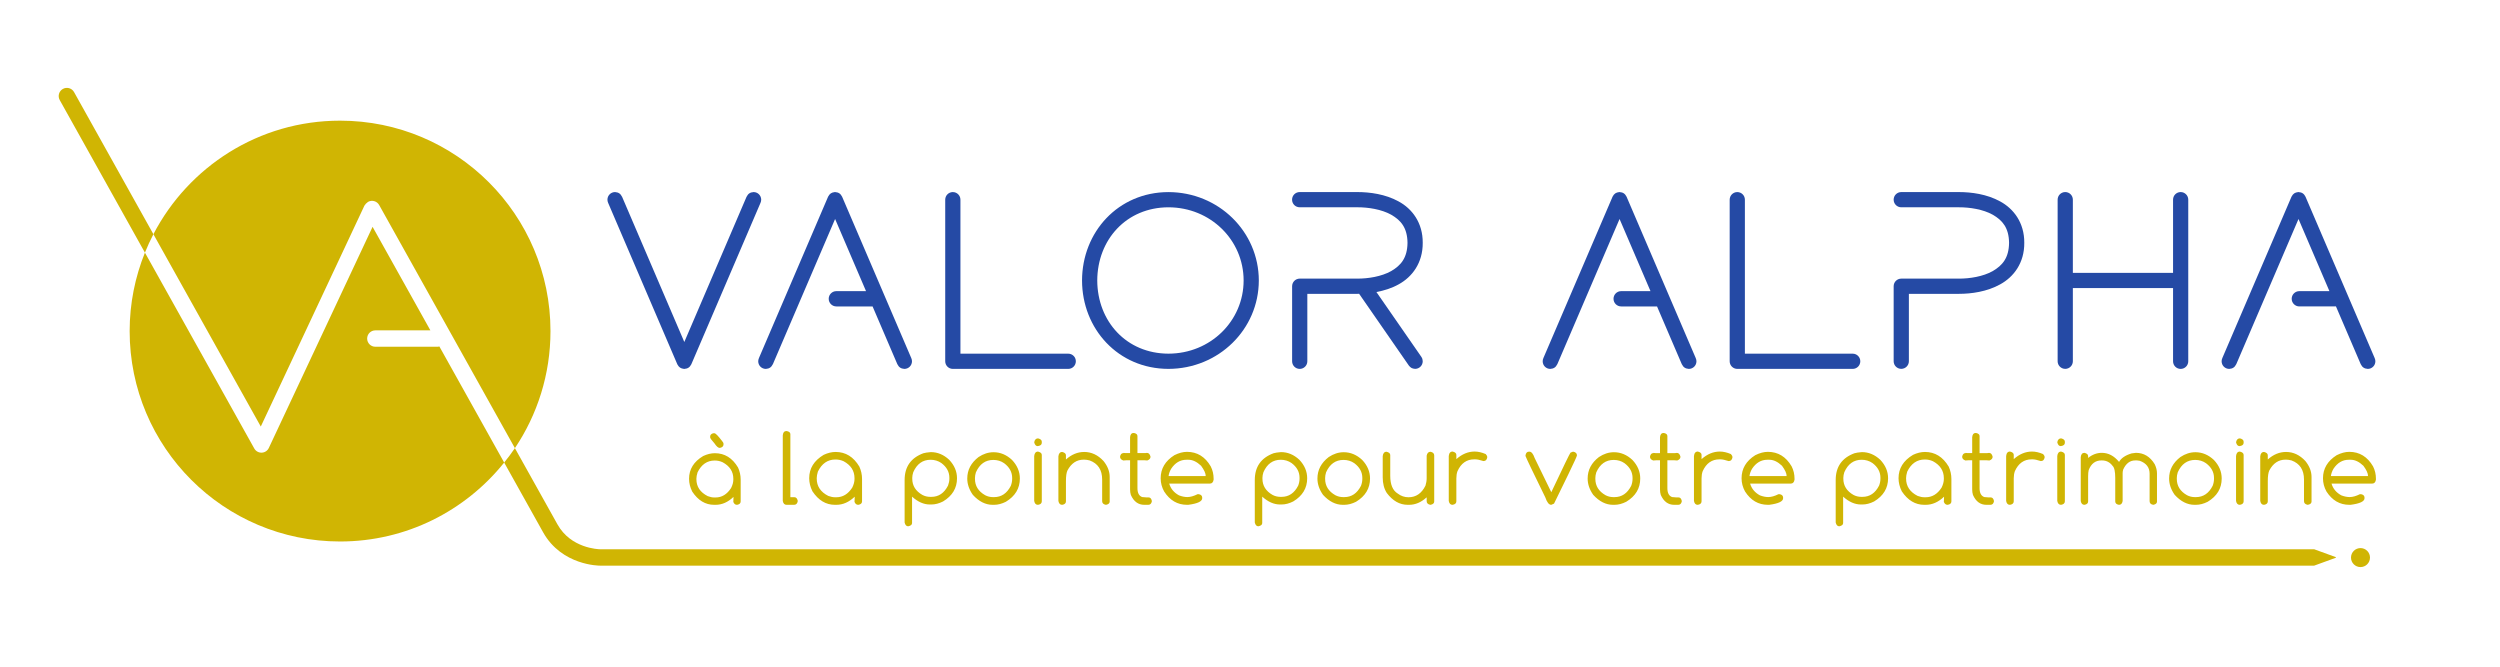
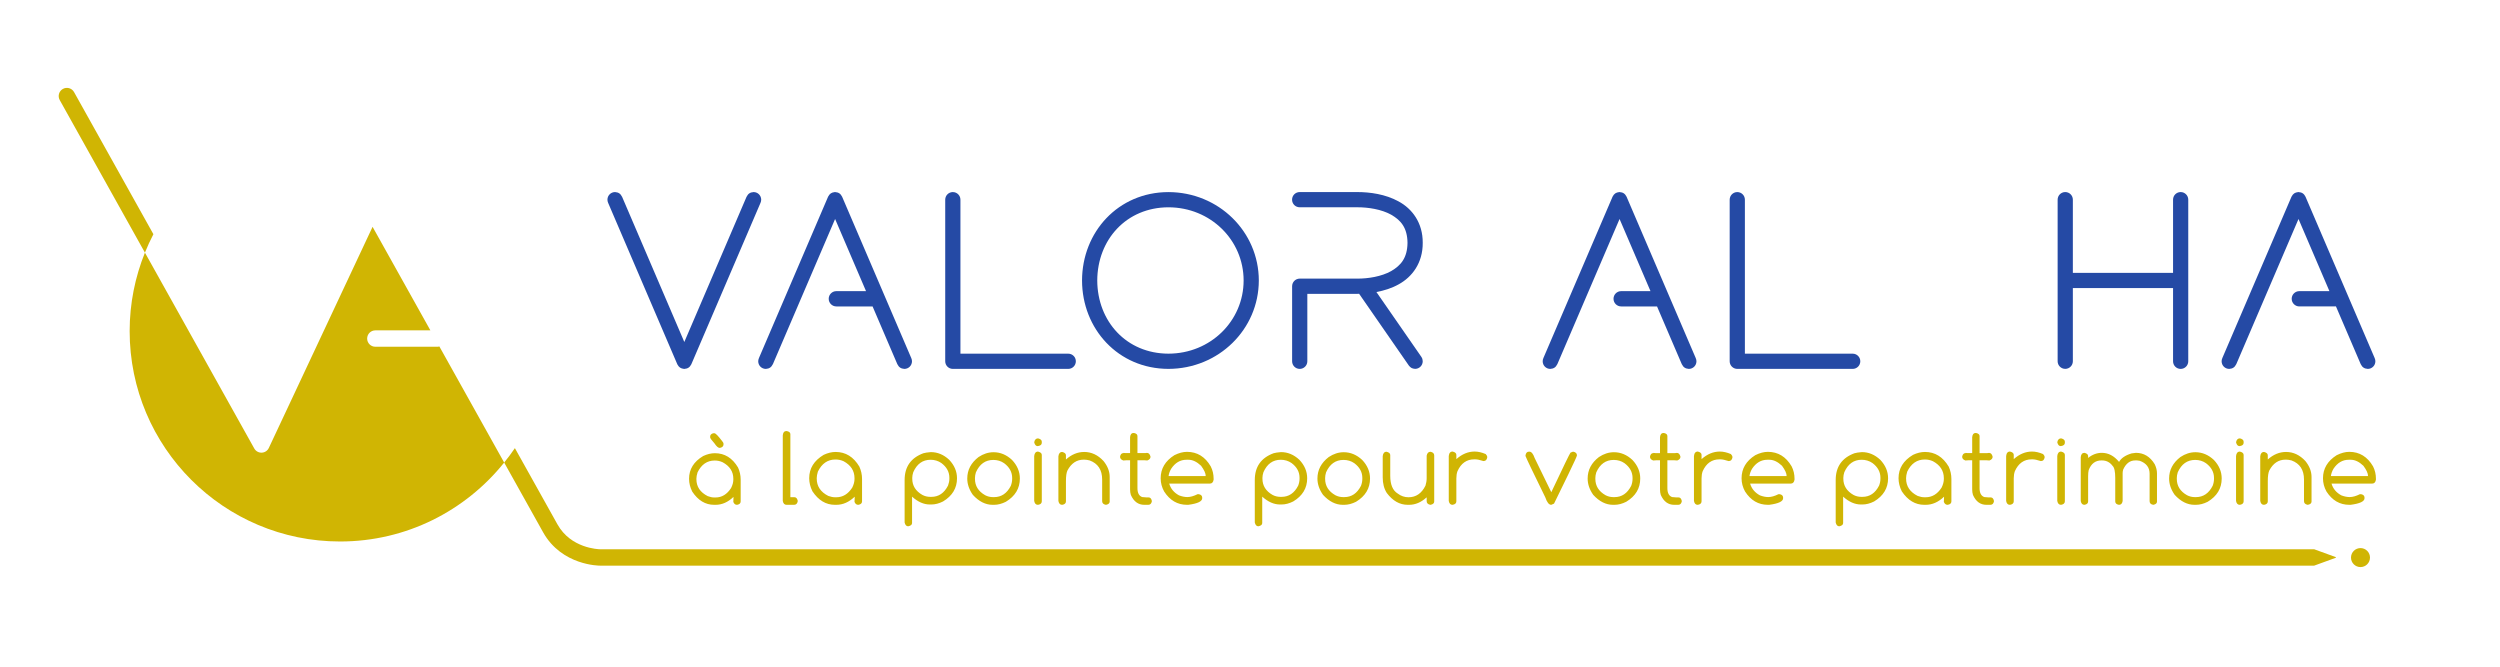
<svg xmlns="http://www.w3.org/2000/svg" xmlns:ns1="http://sodipodi.sourceforge.net/DTD/sodipodi-0.dtd" xmlns:ns2="http://www.inkscape.org/namespaces/inkscape" version="1.1" id="svg2" width="283.464" height="75.591" viewBox="0 0 283.464 75.591" ns1:docname="VALOR ALPHA-logo fond blanc.ai">
  <defs id="defs6">
    <clipPath clipPathUnits="userSpaceOnUse" id="clipPath18">
      <path d="M 0,56.693 H 212.598 V 0 H 0 Z" id="path16" />
    </clipPath>
  </defs>
  <ns1:namedview id="namedview4" pagecolor="#ffffff" bordercolor="#666666" borderopacity="1.0" ns2:showpageshadow="2" ns2:pageopacity="0.0" ns2:pagecheckerboard="0" ns2:deskcolor="#d1d1d1" showgrid="false" />
  <g id="g10" ns2:groupmode="layer" ns2:label="Page 1" transform="matrix(1.333,0,0,-1.333,0,75.591)">
    <g id="g12">
      <g id="g14" clip-path="url(#clipPath18)">
        <g id="g20" transform="translate(60.405,19.569)">
          <path d="m 0,0 v -0.066 c 0,-0.067 0.123,-0.237 0.369,-0.51 0.17,-0.258 0.319,-0.386 0.448,-0.386 0.214,0.038 0.321,0.139 0.321,0.303 v 0.035 c 0,0.079 -0.042,0.164 -0.127,0.255 C 0.677,0.067 0.463,0.286 0.369,0.286 H 0.259 C 0.086,0.236 0,0.141 0,0 m -0.593,-1.652 c -0.8,-0.475 -1.2,-1.121 -1.2,-1.938 0,-0.367 0.091,-0.73 0.272,-1.09 0.496,-0.747 1.115,-1.121 1.859,-1.121 h 0.128 c 0.545,0 1.052,0.224 1.52,0.673 v -0.018 l -0.013,-0.4 V -5.559 C 2.038,-5.72 2.139,-5.801 2.276,-5.801 h 0.018 c 0.202,0.035 0.303,0.132 0.303,0.29 v 1.859 c 0,0.352 -0.075,0.693 -0.224,1.024 -0.483,0.812 -1.14,1.217 -1.969,1.217 -0.322,0 -0.654,-0.08 -0.997,-0.241 m -0.479,-1.393 c 0.328,0.673 0.814,1.01 1.459,1.01 h 0.017 c 0.226,0 0.444,-0.048 0.655,-0.145 0.609,-0.325 0.914,-0.795 0.914,-1.41 v -0.062 c 0,-0.231 -0.064,-0.473 -0.193,-0.725 -0.346,-0.533 -0.784,-0.8 -1.314,-0.8 H 0.338 c -0.161,0 -0.342,0.038 -0.545,0.115 -0.641,0.325 -0.962,0.805 -0.962,1.441 v 0.048 c 0,0.144 0.032,0.32 0.097,0.528 m 7.25,3.155 v -5.581 c 0.041,-0.22 0.147,-0.33 0.317,-0.33 h 0.641 c 0.176,0 0.281,0.106 0.317,0.317 v 0.013 C 7.409,-5.26 7.315,-5.155 7.171,-5.155 H 6.824 v 5.362 c 0,0.134 -0.099,0.222 -0.299,0.263 H 6.459 C 6.298,0.47 6.205,0.35 6.178,0.11 m 3.478,-1.661 c -0.82,-0.49 -1.23,-1.152 -1.23,-1.987 0,-0.375 0.092,-0.747 0.277,-1.116 0.509,-0.764 1.145,-1.147 1.907,-1.147 h 0.127 c 0.557,0 1.077,0.23 1.56,0.69 V -5.128 L 12.28,-5.537 v -0.018 c 0.067,-0.164 0.171,-0.246 0.312,-0.246 h 0.017 c 0.208,0.035 0.312,0.133 0.312,0.295 v 1.902 c 0,0.364 -0.076,0.714 -0.228,1.051 -0.495,0.832 -1.168,1.248 -2.017,1.248 -0.331,0 -0.671,-0.082 -1.02,-0.246 M 9.164,-2.979 c 0.334,0.688 0.832,1.032 1.494,1.032 h 0.018 c 0.231,0 0.455,-0.048 0.672,-0.145 0.621,-0.334 0.932,-0.816 0.932,-1.446 v -0.066 c 0,-0.234 -0.065,-0.48 -0.194,-0.738 -0.354,-0.545 -0.804,-0.817 -1.349,-0.817 H 10.61 c -0.164,0 -0.35,0.038 -0.558,0.114 -0.657,0.331 -0.985,0.823 -0.985,1.477 v 0.047 c 0,0.147 0.033,0.328 0.097,0.542 m 8.973,1.564 c -1.063,-0.393 -1.595,-1.151 -1.595,-2.276 v -3.613 c 0.05,-0.217 0.152,-0.325 0.308,-0.325 0.216,0.047 0.325,0.139 0.325,0.276 v 2.247 c 0.492,-0.446 0.996,-0.668 1.511,-0.668 h 0.132 c 0.32,0 0.651,0.086 0.993,0.259 0.791,0.477 1.187,1.134 1.187,1.969 0,0.583 -0.223,1.108 -0.668,1.577 -0.466,0.434 -0.986,0.651 -1.56,0.651 -0.29,-0.024 -0.501,-0.056 -0.633,-0.097 m -0.861,-1.613 c 0.31,0.706 0.802,1.059 1.476,1.059 0.34,0 0.645,-0.093 0.914,-0.277 0.454,-0.339 0.682,-0.757 0.682,-1.252 v -0.084 c 0,-0.188 -0.039,-0.382 -0.115,-0.584 -0.325,-0.639 -0.797,-0.958 -1.415,-0.958 h -0.096 c -0.238,0 -0.46,0.054 -0.668,0.163 -0.575,0.328 -0.862,0.788 -0.862,1.379 v 0.084 c 0,0.141 0.028,0.297 0.084,0.47 m 5.556,1.292 c -0.641,-0.493 -0.962,-1.101 -0.962,-1.828 0,-0.478 0.158,-0.94 0.475,-1.389 0.518,-0.566 1.078,-0.848 1.678,-0.848 h 0.132 c 0.322,0 0.655,0.087 0.998,0.259 0.794,0.48 1.191,1.14 1.191,1.978 0,0.585 -0.223,1.113 -0.668,1.582 -0.469,0.437 -0.992,0.655 -1.569,0.655 -0.44,0 -0.864,-0.136 -1.275,-0.409 m -0.228,-1.305 c 0.313,0.706 0.808,1.059 1.485,1.059 0.343,0 0.648,-0.092 0.914,-0.277 0.457,-0.34 0.686,-0.76 0.686,-1.257 v -0.079 c 0,-0.19 -0.038,-0.386 -0.114,-0.589 -0.329,-0.641 -0.802,-0.962 -1.42,-0.962 h -0.097 c -0.237,0 -0.46,0.054 -0.667,0.163 -0.578,0.328 -0.866,0.791 -0.866,1.388 v 0.079 c 0,0.144 0.026,0.302 0.079,0.475 m 4.959,2.562 c 0.05,-0.22 0.149,-0.33 0.299,-0.33 0.231,0.033 0.347,0.126 0.347,0.282 v 0.096 c 0,0.135 -0.106,0.229 -0.317,0.282 -0.175,0 -0.285,-0.11 -0.329,-0.33 m 0,-1.173 v -3.819 c 0.041,-0.22 0.145,-0.33 0.312,-0.33 h 0.017 c 0.211,0.035 0.317,0.135 0.317,0.299 v 3.946 c 0,0.135 -0.106,0.229 -0.317,0.282 -0.193,0 -0.303,-0.126 -0.329,-0.378 m 2.058,-0.031 v -3.788 c 0.041,-0.22 0.145,-0.33 0.312,-0.33 h 0.018 c 0.208,0.035 0.312,0.133 0.312,0.295 v 1.722 c 0,0.413 0.042,0.714 0.127,0.901 0.326,0.614 0.786,0.923 1.38,0.923 h 0.049 c 0.134,0 0.288,-0.022 0.461,-0.066 0.709,-0.261 1.064,-0.803 1.064,-1.626 v -1.837 c 0,-0.17 0.104,-0.274 0.312,-0.312 h 0.017 c 0.208,0.041 0.312,0.133 0.312,0.277 v 2.086 c 0,0.476 -0.174,0.929 -0.523,1.359 -0.477,0.516 -1.025,0.774 -1.643,0.774 -0.563,0 -1.081,-0.215 -1.556,-0.642 v 0.361 c 0,0.134 -0.104,0.228 -0.312,0.281 -0.193,0 -0.303,-0.126 -0.33,-0.378 m 6.098,1.635 v -1.354 h -0.4 l -0.163,0.018 v -0.018 c -0.158,0 -0.255,-0.102 -0.29,-0.307 0,-0.15 0.091,-0.257 0.273,-0.321 l 0.259,0.017 h 0.321 v -2.466 c 0,-0.184 0.022,-0.345 0.066,-0.482 0.248,-0.56 0.629,-0.84 1.142,-0.84 h 0.338 c 0.17,0 0.273,0.103 0.308,0.308 v 0.013 c -0.041,0.205 -0.132,0.308 -0.272,0.308 H 37.12 l -0.369,0.03 c -0.269,0.094 -0.404,0.348 -0.404,0.761 v 2.368 h 0.598 l 0.241,-0.017 c 0.182,0.067 0.273,0.174 0.273,0.321 -0.053,0.216 -0.154,0.325 -0.303,0.325 l -0.145,-0.018 h -0.664 v 1.45 c 0,0.132 -0.097,0.219 -0.29,0.26 h -0.062 c -0.158,0 -0.25,-0.12 -0.276,-0.356 m 3.772,-1.53 c -0.779,-0.489 -1.169,-1.145 -1.169,-1.968 0,-0.391 0.098,-0.765 0.295,-1.121 0.486,-0.756 1.133,-1.134 1.942,-1.134 h 0.114 c 0.788,0.103 1.182,0.289 1.182,0.558 v 0.049 c 0,0.161 -0.098,0.26 -0.294,0.298 h -0.097 c -0.328,-0.165 -0.619,-0.246 -0.874,-0.246 -0.22,0 -0.456,0.049 -0.708,0.145 -0.428,0.232 -0.706,0.566 -0.835,1.002 h 3.467 c 0.17,0 0.274,0.11 0.312,0.33 v 0.083 c 0,0.378 -0.082,0.728 -0.246,1.051 -0.48,0.823 -1.154,1.235 -2.021,1.235 -0.334,0 -0.69,-0.094 -1.068,-0.282 M 39.21,-2.742 c 0.34,0.514 0.773,0.773 1.301,0.773 h 0.18 c 0.351,0 0.707,-0.17 1.068,-0.51 0.263,-0.357 0.395,-0.648 0.395,-0.875 h -3.16 c 0.027,0.203 0.099,0.407 0.216,0.612 m 8.714,1.327 C 46.86,-1.808 46.328,-2.566 46.328,-3.691 v -3.613 c 0.05,-0.217 0.153,-0.325 0.308,-0.325 0.217,0.047 0.325,0.139 0.325,0.276 v 2.247 c 0.492,-0.446 0.996,-0.668 1.512,-0.668 h 0.132 c 0.319,0 0.65,0.086 0.993,0.259 0.791,0.477 1.186,1.134 1.186,1.969 0,0.583 -0.221,1.108 -0.668,1.577 -0.465,0.434 -0.985,0.651 -1.56,0.651 -0.29,-0.024 -0.501,-0.056 -0.632,-0.097 m -0.861,-1.613 c 0.31,0.706 0.802,1.059 1.476,1.059 0.34,0 0.644,-0.093 0.914,-0.277 0.454,-0.339 0.681,-0.757 0.681,-1.252 v -0.084 c 0,-0.188 -0.038,-0.382 -0.113,-0.584 -0.326,-0.639 -0.798,-0.958 -1.416,-0.958 h -0.097 c -0.237,0 -0.46,0.054 -0.668,0.163 -0.574,0.328 -0.861,0.788 -0.861,1.379 v 0.084 c 0,0.141 0.028,0.297 0.084,0.47 m 5.556,1.292 c -0.642,-0.493 -0.963,-1.101 -0.963,-1.828 0,-0.478 0.159,-0.94 0.475,-1.389 0.519,-0.566 1.078,-0.848 1.679,-0.848 h 0.132 c 0.322,0 0.654,0.087 0.997,0.259 0.794,0.48 1.191,1.14 1.191,1.978 0,0.585 -0.223,1.113 -0.668,1.582 -0.469,0.437 -0.992,0.655 -1.569,0.655 -0.439,0 -0.864,-0.136 -1.274,-0.409 M 52.39,-3.041 c 0.314,0.706 0.809,1.059 1.486,1.059 0.342,0 0.647,-0.092 0.914,-0.277 0.457,-0.34 0.685,-0.76 0.685,-1.257 v -0.079 c 0,-0.19 -0.037,-0.386 -0.114,-0.589 -0.328,-0.641 -0.801,-0.962 -1.419,-0.962 h -0.097 c -0.237,0 -0.46,0.054 -0.668,0.163 -0.577,0.328 -0.866,0.791 -0.866,1.388 v 0.079 c 0,0.144 0.027,0.302 0.079,0.475 m 4.819,1.375 v -1.797 c 0,-0.527 0.115,-0.971 0.347,-1.331 0.504,-0.671 1.097,-1.007 1.78,-1.007 h 0.114 c 0.53,0 1.024,0.208 1.481,0.624 h 0.017 v -0.312 c 0,-0.17 0.104,-0.274 0.312,-0.312 h 0.018 c 0.208,0.041 0.312,0.135 0.312,0.28 V -1.6 c 0,0.161 -0.104,0.265 -0.312,0.312 -0.176,0 -0.286,-0.109 -0.33,-0.329 v -1.912 c 0,-0.214 -0.033,-0.428 -0.101,-0.641 -0.325,-0.66 -0.807,-0.989 -1.445,-0.989 -0.334,0 -0.638,0.104 -0.91,0.312 -0.428,0.258 -0.642,0.763 -0.642,1.516 v 1.762 c 0,0.135 -0.104,0.229 -0.312,0.281 -0.193,0 -0.303,-0.126 -0.329,-0.378 m 5.618,0.014 v -3.819 c 0.041,-0.22 0.145,-0.33 0.312,-0.33 h 0.017 c 0.211,0.035 0.317,0.135 0.317,0.299 v 1.951 c 0,0.229 0.032,0.432 0.097,0.611 0.301,0.67 0.776,1.006 1.423,1.006 h 0.097 c 0.152,0 0.379,-0.048 0.681,-0.145 h 0.018 c 0.173,0 0.277,0.104 0.312,0.312 v 0.018 c 0,0.085 -0.044,0.173 -0.132,0.264 -0.334,0.143 -0.649,0.214 -0.945,0.214 -0.551,0 -1.068,-0.214 -1.551,-0.645 v 0.365 c 0,0.134 -0.106,0.228 -0.317,0.28 -0.193,0 -0.303,-0.126 -0.329,-0.381 m 6.53,0.074 v -0.079 c 0.058,-0.17 0.619,-1.342 1.683,-3.515 0.143,-0.419 0.309,-0.629 0.496,-0.629 h 0.013 l 0.233,0.101 1.222,2.505 c 0.483,1.002 0.725,1.531 0.725,1.587 v 0.017 c 0,0.167 -0.11,0.271 -0.329,0.312 L 73.184,-1.362 C 73.12,-1.433 72.575,-2.555 71.549,-4.729 l -1.415,2.905 c -0.126,0.364 -0.275,0.545 -0.448,0.545 h -0.031 c -0.161,0 -0.259,-0.099 -0.298,-0.299 m 6.246,-0.158 c -0.641,-0.493 -0.962,-1.101 -0.962,-1.828 0,-0.478 0.158,-0.94 0.474,-1.389 0.519,-0.566 1.078,-0.848 1.679,-0.848 h 0.132 c 0.322,0 0.655,0.087 0.997,0.259 0.794,0.48 1.191,1.14 1.191,1.978 0,0.585 -0.222,1.113 -0.668,1.582 -0.468,0.437 -0.991,0.655 -1.568,0.655 -0.44,0 -0.865,-0.136 -1.275,-0.409 m -0.228,-1.305 c 0.313,0.706 0.808,1.059 1.485,1.059 0.343,0 0.647,-0.092 0.914,-0.277 0.457,-0.34 0.686,-0.76 0.686,-1.257 v -0.079 c 0,-0.19 -0.038,-0.386 -0.115,-0.589 -0.328,-0.641 -0.801,-0.962 -1.419,-0.962 h -0.097 c -0.237,0 -0.46,0.054 -0.668,0.163 -0.577,0.328 -0.865,0.791 -0.865,1.388 v 0.079 c 0,0.144 0.026,0.302 0.079,0.475 m 5.42,2.993 v -1.354 h -0.399 l -0.163,0.018 v -0.018 c -0.159,0 -0.255,-0.102 -0.29,-0.307 0,-0.15 0.09,-0.257 0.272,-0.321 l 0.259,0.017 h 0.321 v -2.466 c 0,-0.184 0.022,-0.345 0.066,-0.482 0.249,-0.56 0.63,-0.84 1.143,-0.84 h 0.338 c 0.17,0 0.272,0.103 0.308,0.308 v 0.013 c -0.042,0.205 -0.132,0.308 -0.273,0.308 h -0.18 l -0.369,0.03 c -0.27,0.094 -0.405,0.348 -0.405,0.761 v 2.368 h 0.598 l 0.242,-0.017 c 0.181,0.067 0.272,0.174 0.272,0.321 -0.052,0.216 -0.154,0.325 -0.303,0.325 l -0.145,-0.018 h -0.664 v 1.45 c 0,0.132 -0.096,0.219 -0.29,0.26 h -0.061 c -0.158,0 -0.251,-0.12 -0.277,-0.356 m 2.889,-1.604 v -3.819 c 0.041,-0.22 0.145,-0.33 0.312,-0.33 h 0.018 c 0.211,0.035 0.316,0.135 0.316,0.299 v 1.951 c 0,0.229 0.032,0.432 0.097,0.611 0.302,0.67 0.776,1.006 1.424,1.006 h 0.096 c 0.153,0 0.38,-0.048 0.682,-0.145 h 0.017 c 0.173,0 0.277,0.104 0.312,0.312 v 0.018 c 0,0.085 -0.044,0.173 -0.132,0.264 -0.334,0.143 -0.649,0.214 -0.945,0.214 -0.55,0 -1.067,-0.214 -1.551,-0.645 v 0.365 c 0,0.134 -0.105,0.228 -0.316,0.28 -0.194,0 -0.303,-0.126 -0.33,-0.381 m 5.218,0.074 c -0.779,-0.489 -1.169,-1.145 -1.169,-1.968 0,-0.391 0.099,-0.765 0.295,-1.121 0.486,-0.756 1.134,-1.134 1.942,-1.134 h 0.115 c 0.788,0.103 1.182,0.289 1.182,0.558 v 0.049 c 0,0.161 -0.099,0.26 -0.295,0.298 h -0.096 c -0.329,-0.165 -0.62,-0.246 -0.875,-0.246 -0.22,0 -0.456,0.049 -0.707,0.145 -0.428,0.232 -0.707,0.566 -0.835,1.002 h 3.467 c 0.17,0 0.274,0.11 0.312,0.33 v 0.083 c 0,0.378 -0.082,0.728 -0.246,1.051 -0.481,0.823 -1.155,1.235 -2.022,1.235 -0.334,0 -0.69,-0.094 -1.068,-0.282 m -0.281,-1.164 c 0.34,0.514 0.775,0.773 1.301,0.773 h 0.18 c 0.352,0 0.708,-0.17 1.068,-0.51 0.264,-0.357 0.396,-0.648 0.396,-0.875 h -3.16 c 0.026,0.203 0.098,0.407 0.215,0.612 m 8.714,1.327 C 96.272,-1.808 95.74,-2.566 95.74,-3.691 v -3.613 c 0.05,-0.217 0.152,-0.325 0.307,-0.325 0.217,0.047 0.326,0.139 0.326,0.276 v 2.247 c 0.492,-0.446 0.996,-0.668 1.511,-0.668 h 0.132 c 0.319,0 0.651,0.086 0.993,0.259 0.791,0.477 1.187,1.134 1.187,1.969 0,0.583 -0.223,1.108 -0.668,1.577 -0.465,0.434 -0.986,0.651 -1.56,0.651 -0.29,-0.024 -0.501,-0.056 -0.633,-0.097 m -0.861,-1.613 c 0.31,0.706 0.802,1.059 1.476,1.059 0.34,0 0.645,-0.093 0.914,-0.277 0.454,-0.339 0.681,-0.757 0.681,-1.252 v -0.084 c 0,-0.188 -0.038,-0.382 -0.114,-0.584 -0.325,-0.639 -0.797,-0.958 -1.415,-0.958 h -0.097 c -0.237,0 -0.459,0.054 -0.667,0.163 -0.575,0.328 -0.862,0.788 -0.862,1.379 v 0.084 c 0,0.141 0.028,0.297 0.084,0.47 m 5.842,1.477 c -0.82,-0.49 -1.231,-1.152 -1.231,-1.987 0,-0.375 0.093,-0.747 0.277,-1.116 0.51,-0.764 1.146,-1.147 1.909,-1.147 h 0.126 c 0.557,0 1.077,0.23 1.56,0.69 v -0.017 l -0.018,-0.409 v -0.018 c 0.068,-0.164 0.172,-0.246 0.312,-0.246 h 0.018 c 0.208,0.035 0.312,0.133 0.312,0.295 v 1.902 c 0,0.364 -0.076,0.714 -0.228,1.051 -0.496,0.832 -1.168,1.248 -2.018,1.248 -0.331,0 -0.67,-0.082 -1.019,-0.246 m -0.492,-1.428 c 0.334,0.688 0.832,1.032 1.494,1.032 h 0.017 c 0.232,0 0.456,-0.048 0.673,-0.145 0.621,-0.334 0.931,-0.816 0.931,-1.446 v -0.066 c 0,-0.234 -0.064,-0.48 -0.193,-0.738 -0.354,-0.545 -0.804,-0.817 -1.349,-0.817 h -0.126 c -0.166,0 -0.352,0.038 -0.56,0.114 -0.656,0.331 -0.984,0.823 -0.984,1.477 v 0.047 c 0,0.147 0.032,0.328 0.097,0.542 m 5.526,2.931 v -1.354 h -0.4 l -0.163,0.018 v -0.018 c -0.158,0 -0.255,-0.102 -0.29,-0.307 0,-0.15 0.091,-0.257 0.274,-0.321 l 0.258,0.017 h 0.321 v -2.466 c 0,-0.184 0.022,-0.345 0.066,-0.482 0.249,-0.56 0.629,-0.84 1.142,-0.84 h 0.338 c 0.17,0 0.273,0.103 0.308,0.308 v 0.013 c -0.041,0.205 -0.132,0.308 -0.272,0.308 h -0.181 l -0.369,0.03 c -0.269,0.094 -0.404,0.348 -0.404,0.761 v 2.368 h 0.598 l 0.241,-0.017 c 0.182,0.067 0.273,0.174 0.273,0.321 -0.053,0.216 -0.154,0.325 -0.303,0.325 l -0.145,-0.018 h -0.664 v 1.45 c 0,0.132 -0.097,0.219 -0.29,0.26 h -0.062 c -0.158,0 -0.25,-0.12 -0.276,-0.356 m 2.889,-1.604 v -3.819 c 0.041,-0.22 0.145,-0.33 0.312,-0.33 h 0.017 c 0.211,0.035 0.317,0.135 0.317,0.299 v 1.951 c 0,0.229 0.032,0.432 0.096,0.611 0.302,0.67 0.777,1.006 1.424,1.006 h 0.097 c 0.152,0 0.379,-0.048 0.681,-0.145 h 0.018 c 0.173,0 0.277,0.104 0.312,0.312 v 0.018 c 0,0.085 -0.044,0.173 -0.132,0.264 -0.334,0.143 -0.649,0.214 -0.945,0.214 -0.551,0 -1.068,-0.214 -1.551,-0.645 v 0.365 c 0,0.134 -0.106,0.228 -0.317,0.28 -0.193,0 -0.303,-0.126 -0.329,-0.381 m 4.348,1.173 c 0.05,-0.22 0.149,-0.33 0.299,-0.33 0.231,0.033 0.347,0.126 0.347,0.282 v 0.096 c 0,0.135 -0.106,0.229 -0.317,0.282 -0.175,0 -0.285,-0.11 -0.329,-0.33 m 0,-1.173 v -3.819 c 0.041,-0.22 0.145,-0.33 0.312,-0.33 h 0.017 c 0.211,0.035 0.317,0.135 0.317,0.299 v 3.946 c 0,0.135 -0.106,0.229 -0.317,0.282 -0.193,0 -0.303,-0.126 -0.329,-0.378 m 1.997,-0.097 V -5.48 c 0.041,-0.214 0.143,-0.321 0.308,-0.321 h 0.013 c 0.205,0.035 0.307,0.132 0.307,0.29 v 2.145 c 0,0.214 0.016,0.387 0.049,0.518 0.208,0.548 0.568,0.822 1.081,0.822 h 0.048 c 0.372,0 0.674,-0.155 0.905,-0.466 0.15,-0.137 0.224,-0.482 0.224,-1.032 v -1.987 c 0,-0.158 0.103,-0.255 0.308,-0.29 h 0.018 c 0.164,0 0.265,0.107 0.303,0.321 v 2.391 c 0,0.079 0.016,0.175 0.048,0.29 0.235,0.515 0.575,0.773 1.02,0.773 h 0.162 l 0.224,-0.031 c 0.56,-0.202 0.84,-0.568 0.84,-1.098 v -2.338 c 0,-0.17 0.102,-0.273 0.307,-0.308 h 0.014 c 0.205,0.041 0.307,0.132 0.307,0.273 v 2.408 c 0,0.246 -0.064,0.504 -0.193,0.773 -0.393,0.645 -0.926,0.967 -1.6,0.967 l -0.369,-0.048 c -0.536,-0.164 -0.891,-0.406 -1.063,-0.725 -0.422,0.515 -0.912,0.773 -1.468,0.773 -0.419,0 -0.807,-0.145 -1.165,-0.435 v 0.163 c 0,0.129 -0.102,0.219 -0.307,0.272 -0.191,0 -0.298,-0.123 -0.321,-0.369 m 8.479,0.013 c -0.642,-0.493 -0.962,-1.101 -0.962,-1.828 0,-0.478 0.158,-0.94 0.474,-1.389 0.519,-0.566 1.078,-0.848 1.679,-0.848 h 0.132 c 0.322,0 0.654,0.087 0.997,0.259 0.794,0.48 1.191,1.14 1.191,1.978 0,0.585 -0.223,1.113 -0.668,1.582 -0.468,0.437 -0.992,0.655 -1.569,0.655 -0.439,0 -0.864,-0.136 -1.274,-0.409 m -0.229,-1.305 c 0.314,0.706 0.809,1.059 1.486,1.059 0.343,0 0.647,-0.092 0.914,-0.277 0.457,-0.34 0.685,-0.76 0.685,-1.257 v -0.079 c 0,-0.19 -0.038,-0.386 -0.114,-0.589 -0.328,-0.641 -0.801,-0.962 -1.419,-0.962 h -0.097 c -0.237,0 -0.46,0.054 -0.668,0.163 -0.577,0.328 -0.866,0.791 -0.866,1.388 v 0.079 c 0,0.144 0.027,0.302 0.079,0.475 m 4.959,2.562 c 0.05,-0.22 0.15,-0.33 0.299,-0.33 0.232,0.033 0.347,0.126 0.347,0.282 v 0.096 c 0,0.135 -0.105,0.229 -0.316,0.282 -0.176,0 -0.286,-0.11 -0.33,-0.33 m 0,-1.173 v -3.819 c 0.041,-0.22 0.145,-0.33 0.312,-0.33 h 0.018 c 0.211,0.035 0.316,0.135 0.316,0.299 v 3.946 c 0,0.135 -0.105,0.229 -0.316,0.282 -0.193,0 -0.303,-0.126 -0.33,-0.378 m 2.059,-0.031 v -3.788 c 0.041,-0.22 0.145,-0.33 0.312,-0.33 h 0.018 c 0.207,0.035 0.312,0.133 0.312,0.295 v 1.722 c 0,0.413 0.042,0.714 0.127,0.901 0.325,0.614 0.785,0.923 1.38,0.923 h 0.048 c 0.135,0 0.289,-0.022 0.462,-0.066 0.709,-0.261 1.063,-0.803 1.063,-1.626 v -1.837 c 0,-0.17 0.104,-0.274 0.312,-0.312 h 0.018 c 0.208,0.041 0.312,0.133 0.312,0.277 v 2.086 c 0,0.476 -0.175,0.929 -0.523,1.359 -0.478,0.516 -1.026,0.774 -1.644,0.774 -0.562,0 -1.081,-0.215 -1.555,-0.642 v 0.361 c 0,0.134 -0.105,0.228 -0.312,0.281 -0.194,0 -0.304,-0.126 -0.33,-0.378 m 6.506,0.105 c -0.78,-0.489 -1.169,-1.145 -1.169,-1.968 0,-0.391 0.098,-0.765 0.294,-1.121 0.487,-0.756 1.134,-1.134 1.943,-1.134 h 0.114 c 0.788,0.103 1.182,0.289 1.182,0.558 v 0.049 c 0,0.161 -0.098,0.26 -0.294,0.298 h -0.097 c -0.328,-0.165 -0.62,-0.246 -0.875,-0.246 -0.219,0 -0.455,0.049 -0.707,0.145 -0.428,0.232 -0.706,0.566 -0.835,1.002 h 3.467 c 0.17,0 0.274,0.11 0.312,0.33 v 0.083 c 0,0.378 -0.082,0.728 -0.246,1.051 -0.48,0.823 -1.154,1.235 -2.021,1.235 -0.334,0 -0.69,-0.094 -1.068,-0.282 m -0.281,-1.164 c 0.339,0.514 0.773,0.773 1.3,0.773 h 0.18 c 0.352,0 0.708,-0.17 1.068,-0.51 0.264,-0.357 0.396,-0.648 0.396,-0.875 h -3.16 c 0.027,0.203 0.098,0.407 0.216,0.612" style="fill:#d0b503;fill-opacity:1;fill-rule:nonzero;stroke:none" id="path22" />
        </g>
        <g id="g24" transform="translate(37.371,27.24)">
          <path d="m 0,0 c -0.045,-0.009 -0.087,-0.027 -0.135,-0.027 h -5.309 c -0.385,0 -0.697,0.312 -0.697,0.696 0,0.386 0.312,0.698 0.697,0.698 h 4.681 l -4.917,8.806 -8.825,-18.809 c -0.111,-0.238 -0.344,-0.392 -0.606,-0.401 -0.262,-0.008 -0.505,0.128 -0.633,0.358 l -9.3,16.658 c -0.831,-2.064 -1.299,-4.312 -1.299,-6.673 0,-9.885 8.013,-17.898 17.898,-17.898 5.65,0 10.68,2.625 13.96,6.714 z" style="fill:#d0b503;fill-opacity:1;fill-rule:nonzero;stroke:none" id="path26" />
        </g>
        <g id="g28" transform="translate(22.183,20.427)">
-           <path d="m 0,0 8.807,18.773 c 0.021,0.044 0.055,0.075 0.083,0.112 0.015,0.024 0.031,0.046 0.049,0.067 0.03,0.03 0.06,0.056 0.094,0.08 0.03,0.025 0.053,0.056 0.089,0.076 0.336,0.188 0.76,0.067 0.948,-0.269 L 21.615,-1.838 c 1.91,2.847 3.026,6.271 3.026,9.957 0,9.885 -8.013,17.898 -17.898,17.898 -6.91,0 -12.895,-3.923 -15.878,-9.658 z" style="fill:#d0b503;fill-opacity:1;fill-rule:nonzero;stroke:none" id="path30" />
-         </g>
+           </g>
        <g id="g32" transform="translate(99.387,26.625)">
          <path d="M 0,0 C -3.571,0.009 -6.039,2.744 -6.054,6.224 -6.039,9.705 -3.571,12.44 0,12.449 3.585,12.446 6.395,9.657 6.396,6.224 6.395,2.792 3.585,0.003 0,0 M 0,13.743 C -4.283,13.736 -7.341,10.337 -7.348,6.224 -7.341,2.112 -4.283,-1.287 0,-1.295 4.27,-1.287 7.683,2.066 7.689,6.224 7.683,10.382 4.27,13.736 0,13.743" style="fill:#254aa5;fill-opacity:1;fill-rule:nonzero;stroke:none" id="path34" />
        </g>
        <g id="g36" transform="translate(77.519,26.235)">
          <path d="m 0,0 -5.89,13.743 c -0.136,0.262 -0.299,0.37 -0.595,0.392 H -6.508 C -6.795,14.102 -6.946,13.999 -7.08,13.743 L -12.97,0 h 0.002 c -0.04,-0.101 -0.05,-0.141 -0.056,-0.26 0,-0.358 0.289,-0.647 0.647,-0.647 0.294,0.021 0.467,0.138 0.594,0.398 l 0.003,-0.001 5.295,12.355 2.631,-6.137 h -2.525 c -0.359,0 -0.65,-0.291 -0.65,-0.65 0,-0.36 0.291,-0.651 0.65,-0.651 h 3.065 c 0.005,0 0.01,0.003 0.016,0.004 l 2.109,-4.921 0.002,0.001 c 0.128,-0.26 0.3,-0.376 0.594,-0.398 0.358,0 0.647,0.289 0.648,0.647 C 0.049,-0.141 0.04,-0.101 -0.001,0 Z" style="fill:#254aa5;fill-opacity:1;fill-rule:nonzero;stroke:none" id="path38" />
        </g>
        <g id="g40" transform="translate(121.018,36.051)">
          <path d="m 0,0 c 0.011,1.72 -0.913,2.908 -2.052,3.523 -1.132,0.624 -2.449,0.794 -3.504,0.796 h -4.901 -0.007 -0.004 c -0.358,0 -0.646,-0.289 -0.646,-0.647 0,-0.358 0.288,-0.647 0.646,-0.647 h 0.004 0.014 4.894 C -4.648,3.028 -3.508,2.855 -2.679,2.391 -1.847,1.909 -1.311,1.278 -1.295,0 -1.311,-1.277 -1.849,-1.915 -2.681,-2.401 -3.511,-2.869 -4.65,-3.046 -5.556,-3.043 h -4.908 c -0.357,-10e-4 -0.646,-0.29 -0.646,-0.647 v -6.367 -0.014 -0.004 c 0,-0.358 0.289,-0.647 0.646,-0.648 0.359,0.001 0.648,0.29 0.648,0.648 v 0.004 0.02 5.713 h 4.26 c 0.047,0 0.097,0.003 0.146,0.004 l 4.231,-6.106 H -1.18 c 0.163,-0.197 0.279,-0.258 0.534,-0.279 0.357,10e-4 0.645,0.29 0.646,0.647 -0.012,0.171 -0.027,0.223 -0.114,0.369 l -3.825,5.519 c 0.637,0.12 1.291,0.318 1.89,0.653 C -0.912,-2.91 0.011,-1.72 0,0" style="fill:#254aa5;fill-opacity:1;fill-rule:nonzero;stroke:none" id="path42" />
        </g>
        <g id="g44" transform="translate(90.865,26.624)">
          <path d="m 0,0 h -9.17 v 13.066 0.03 0.002 c 0,0.358 -0.289,0.646 -0.647,0.647 h -0.002 -0.008 c -0.355,-0.007 -0.635,-0.291 -0.637,-0.647 V 13.096 -0.647 -0.648 c 0,-0.358 0.289,-0.646 0.647,-0.647 H 0 c 0.358,10e-4 0.647,0.29 0.647,0.647 C 0.647,-0.29 0.358,-0.001 0,0" style="fill:#254aa5;fill-opacity:1;fill-rule:nonzero;stroke:none" id="path46" />
        </g>
        <g id="g48" transform="translate(64.686,39.446)">
          <path d="M 0,0 C 0,0.002 0,0.002 0.001,0.004 L 0.007,0.017 0.006,0.018 c 0.04,0.1 0.049,0.14 0.056,0.258 C 0.061,0.634 -0.228,0.923 -0.586,0.924 -0.88,0.903 -1.053,0.785 -1.181,0.525 l -0.002,0.001 -5.295,-12.355 -5.295,12.355 -0.003,-0.001 c -0.127,0.26 -0.3,0.378 -0.594,0.399 -0.358,-0.001 -0.647,-0.29 -0.647,-0.648 0.005,-0.117 0.016,-0.158 0.056,-0.258 l -0.002,-10e-4 5.89,-13.744 c 0.134,-0.255 0.285,-0.359 0.572,-0.392 h 0.023 c 0.294,0.022 0.459,0.131 0.595,0.392 z" style="fill:#254aa5;fill-opacity:1;fill-rule:nonzero;stroke:none" id="path50" />
        </g>
        <g id="g52" transform="translate(144.246,26.235)">
          <path d="m 0,0 -5.891,13.743 c -0.135,0.262 -0.3,0.37 -0.594,0.392 H -6.508 C -6.795,14.102 -6.946,13.999 -7.08,13.743 L -12.971,0 h 0.002 c -0.04,-0.101 -0.05,-0.141 -0.055,-0.26 0,-0.358 0.289,-0.647 0.647,-0.647 0.294,0.021 0.467,0.138 0.594,0.398 l 0.003,-0.001 5.295,12.355 2.631,-6.137 H -6.35 C -6.709,5.708 -7,5.417 -7,5.058 -7,4.698 -6.709,4.407 -6.35,4.407 h 3.052 l 2.108,-4.917 0.003,0.001 c 0.127,-0.26 0.3,-0.376 0.593,-0.398 0.359,0 0.648,0.289 0.649,0.647 C 0.048,-0.141 0.039,-0.101 -0.002,0 Z" style="fill:#254aa5;fill-opacity:1;fill-rule:nonzero;stroke:none" id="path54" />
        </g>
        <g id="g56" transform="translate(201.995,26.234)">
          <path d="m 0,0 0.002,0.001 -5.891,13.743 c -0.136,0.262 -0.3,0.37 -0.594,0.392 H -6.506 C -6.793,14.103 -6.944,14 -7.078,13.744 L -12.969,0.001 -12.967,0 c -0.041,-0.1 -0.05,-0.14 -0.056,-0.259 10e-4,-0.358 0.29,-0.647 0.648,-0.647 0.294,0.021 0.466,0.138 0.594,0.398 l 0.003,-0.001 5.295,12.355 2.63,-6.138 h -2.56 c -0.359,0 -0.65,-0.291 -0.65,-0.649 0,-0.36 0.291,-0.651 0.65,-0.651 h 3.064 c 0.018,0 0.033,0.009 0.049,0.01 l 2.112,-4.927 0.002,0.001 c 0.128,-0.26 0.3,-0.376 0.595,-0.398 0.358,0 0.647,0.289 0.647,0.647 C 0.05,-0.14 0.04,-0.1 0,0" style="fill:#254aa5;fill-opacity:1;fill-rule:nonzero;stroke:none" id="path58" />
        </g>
        <g id="g60" transform="translate(185.488,40.371)">
          <path d="M 0,0 H -0.003 -0.01 C -0.365,-0.008 -0.646,-0.292 -0.647,-0.647 V -0.649 -6.874 H -9.17 v 6.225 0.002 C -9.171,-0.29 -9.459,-0.001 -9.816,0 h -0.003 -0.007 c -0.357,-0.008 -0.637,-0.292 -0.639,-0.647 v -0.002 -13.744 c 10e-4,-0.358 0.29,-0.646 0.648,-0.647 0.358,10e-4 0.646,0.289 0.647,0.647 v 6.225 h 8.523 v -6.218 -0.007 -0.004 c 0,-0.357 0.289,-0.646 0.647,-0.647 0.357,0.001 0.646,0.29 0.646,0.647 v 0.004 0.007 13.737 0.002 C 0.646,-0.29 0.357,-0.001 0,0" style="fill:#254aa5;fill-opacity:1;fill-rule:nonzero;stroke:none" id="path62" />
        </g>
        <g id="g64" transform="translate(170.135,39.574)">
-           <path d="M 0,0 C -1.132,0.624 -2.45,0.794 -3.504,0.796 H -8.413 C -8.771,0.795 -9.06,0.506 -9.06,0.149 c 0,-0.358 0.289,-0.647 0.647,-0.648 h 4.909 c 0.906,0.003 2.048,-0.17 2.876,-0.633 C 0.204,-1.615 0.74,-2.246 0.757,-3.523 0.741,-4.8 0.203,-5.438 -0.63,-5.925 -1.459,-6.393 -2.6,-6.569 -3.504,-6.567 h -4.909 c -0.358,0 -0.646,-0.288 -0.647,-0.647 v -6.381 c 0.001,-0.358 0.289,-0.646 0.647,-0.647 0.358,0.001 0.647,0.289 0.648,0.647 v 5.734 h 4.261 c 1.056,0.002 2.374,0.177 3.506,0.807 1.138,0.621 2.061,1.811 2.049,3.531 C 2.063,-1.803 1.138,-0.616 0,0" style="fill:#254aa5;fill-opacity:1;fill-rule:nonzero;stroke:none" id="path66" />
-         </g>
+           </g>
        <g id="g68" transform="translate(157.591,26.624)">
          <path d="m 0,0 h -9.17 v 13.096 0.002 c 0,0.358 -0.289,0.646 -0.647,0.647 h -0.002 -0.008 c -0.355,-0.007 -0.635,-0.291 -0.637,-0.647 V 13.096 -0.647 -0.648 c 0,-0.358 0.289,-0.646 0.647,-0.647 H 0 c 0.358,10e-4 0.647,0.29 0.647,0.647 C 0.647,-0.29 0.358,-0.001 0,0" style="fill:#254aa5;fill-opacity:1;fill-rule:nonzero;stroke:none" id="path70" />
        </g>
        <g id="g72" transform="translate(200.785,8.471)">
          <path d="M 0,0 C 0.446,0 0.808,0.362 0.808,0.809 0.808,1.254 0.446,1.616 0,1.616 -0.446,1.616 -0.808,1.254 -0.808,0.809 -0.808,0.362 -0.446,0 0,0" style="fill:#d0b503;fill-opacity:1;fill-rule:nonzero;stroke:none" id="path74" />
        </g>
        <g id="g76" transform="translate(13.048,36.786)">
          <path d="m 0,0 -6.75,12.09 c -0.188,0.336 -0.612,0.456 -0.948,0.268 -0.337,-0.187 -0.457,-0.612 -0.269,-0.948 L -0.721,-1.568 C -0.505,-1.031 -0.265,-0.509 0,0" style="fill:#d0b503;fill-opacity:1;fill-rule:nonzero;stroke:none" id="path78" />
        </g>
        <g id="g80" transform="translate(198.684,9.318)">
          <path d="m 0,0 -1.84,0.67 h -145.818 c -0.031,0 -0.678,0.016 -1.433,0.296 -0.759,0.283 -1.604,0.801 -2.176,1.822 l -3.62,6.483 c -0.284,-0.423 -0.592,-0.83 -0.911,-1.227 l 3.315,-5.937 c 0.792,-1.421 2.016,-2.139 3.004,-2.482 0.992,-0.347 1.77,-0.348 1.82,-0.349 H -1.839 L 0,-0.055 c 0,0.01 0.006,0.018 0.006,0.028 C 0.006,-0.018 0,-0.009 0,0" style="fill:#d0b503;fill-opacity:1;fill-rule:nonzero;stroke:none" id="path82" />
        </g>
      </g>
    </g>
  </g>
</svg>